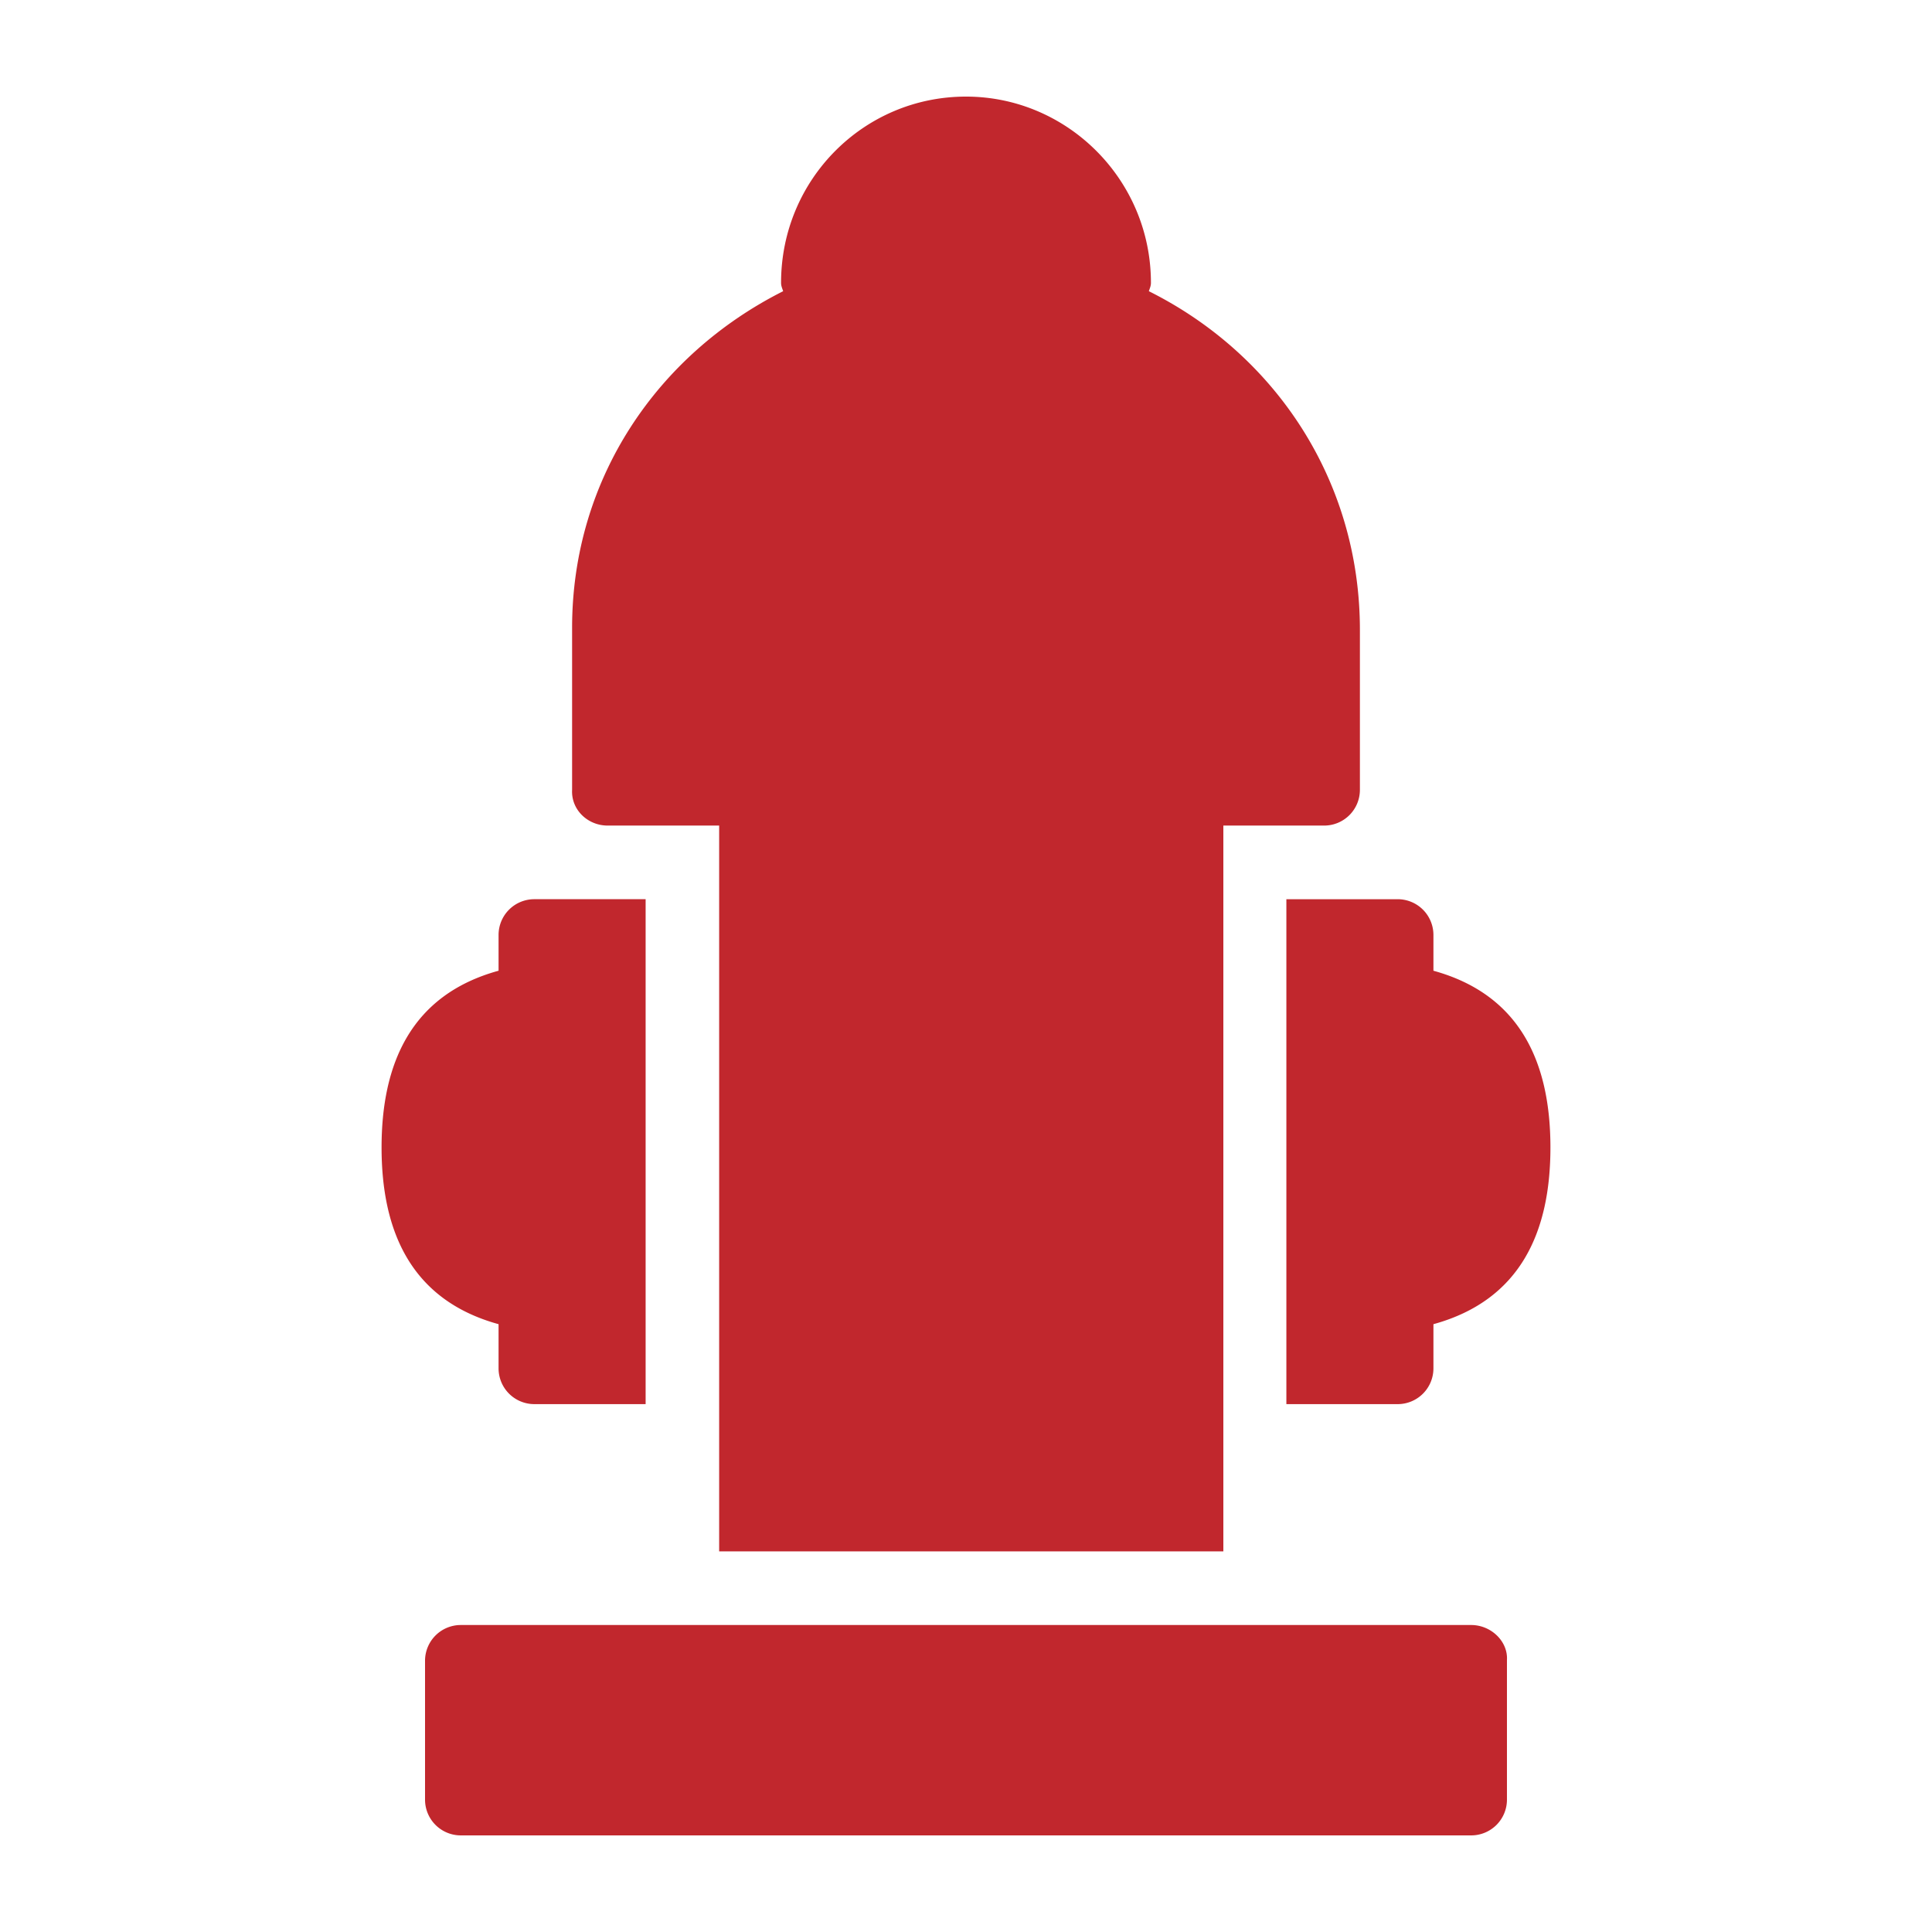
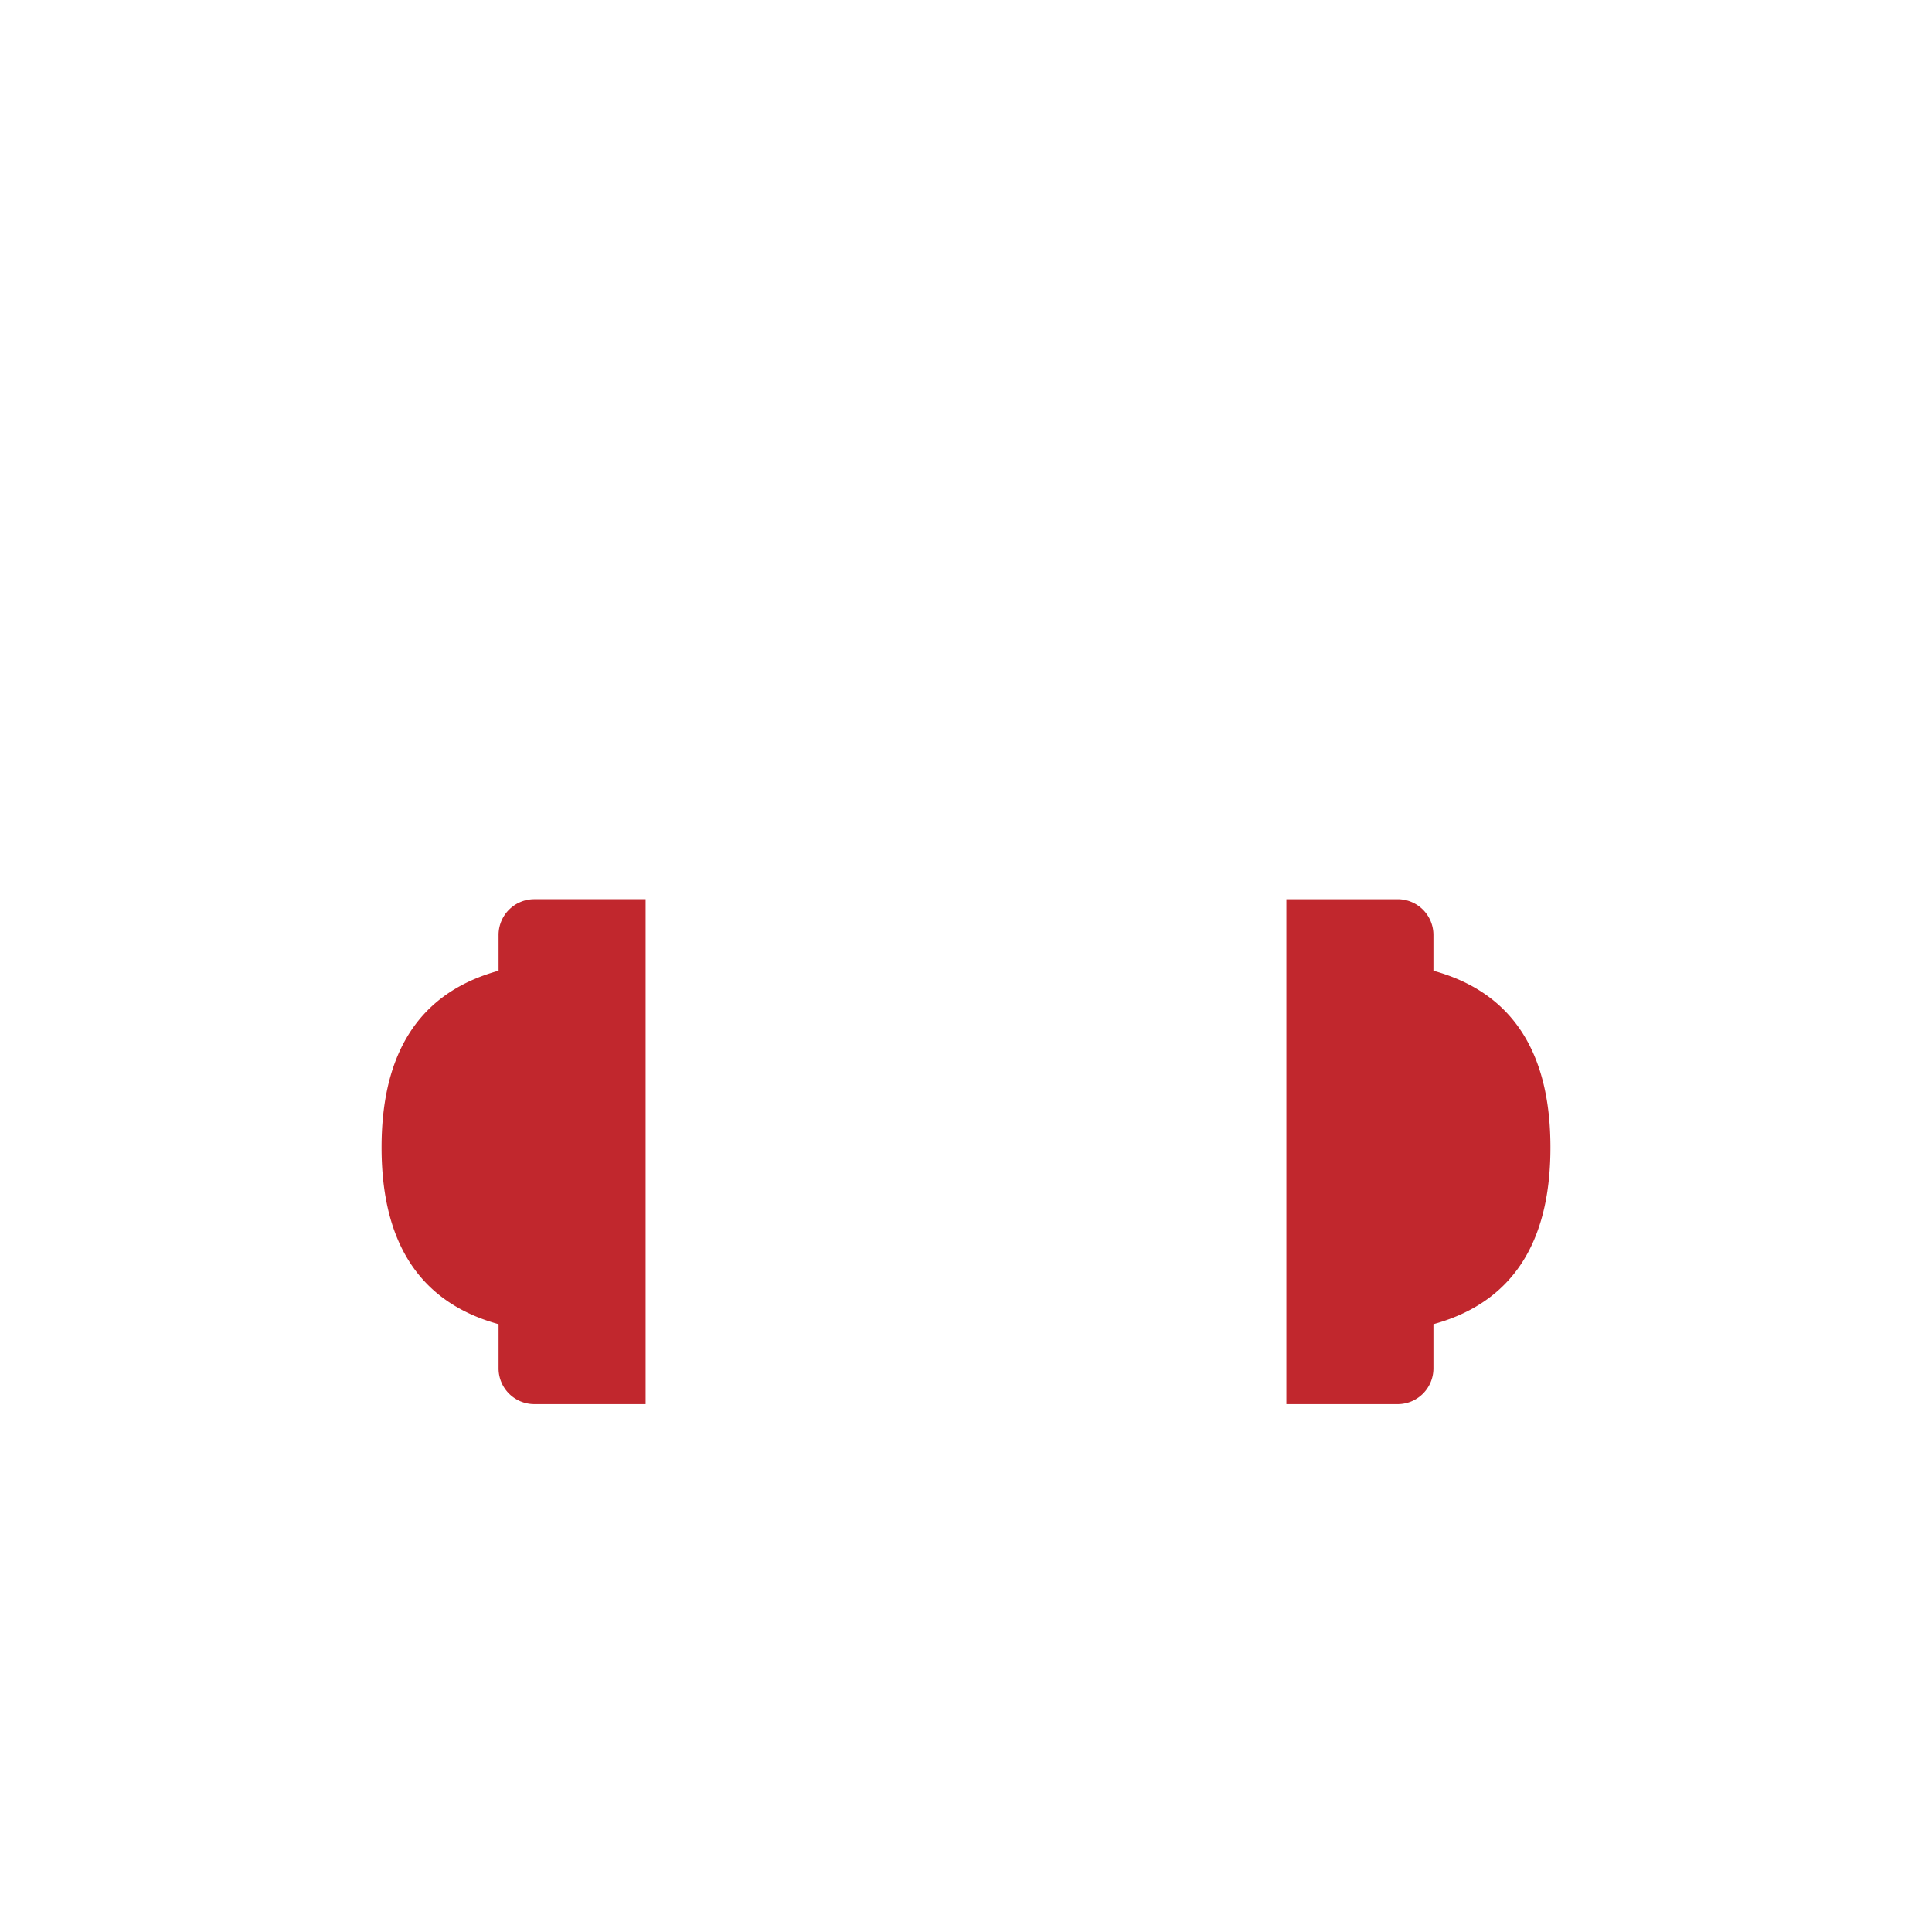
<svg xmlns="http://www.w3.org/2000/svg" data-bbox="39.5 10 121 179.999" viewBox="0 0 200 200" height="200" width="200" data-type="color">
  <g>
    <path d="M55.309 145.354h11.526V93.085H55.309a3.7 3.7 0 0 0-3.697 3.702v3.702C42.5 102.995 39.5 110.181 39.5 118.784s3 15.789 12.112 18.294v4.574a3.7 3.7 0 0 0 3.697 3.702z" fill="#C1272D" data-color="1" />
    <path d="M148.388 100.49v-3.702a3.7 3.7 0 0 0-3.697-3.702h-11.526v52.269h11.526a3.7 3.7 0 0 0 3.697-3.702v-4.574c9.112-2.505 12.112-9.691 12.112-18.294s-3-15.79-12.112-18.295z" fill="#C1272D" data-color="1" />
-     <path d="M152.295 168.221H47.697A3.7 3.7 0 0 0 44 171.923v14.374a3.7 3.7 0 0 0 3.697 3.702h104.605a3.7 3.7 0 0 0 3.697-3.702v-14.464c.11-1.912-1.634-3.612-3.704-3.612z" fill="#C1272D" data-color="1" />
-     <path d="M62.901 85.463h11.546v75.135h52.194V85.463h10.439a3.7 3.7 0 0 0 3.697-3.702V65.209c0-15.463-8.761-28.53-21.848-35.064.108-.327.216-.544.216-.871C119.144 18.603 110.492 10 100 10c-10.6 0-19.144 8.603-19.144 19.274 0 .327.108.544.216.871-12.979 6.534-21.848 19.383-21.848 34.846v16.77c-.109 2.068 1.622 3.702 3.677 3.702z" fill="#C1272D" data-color="1" />
  </g>
</svg>